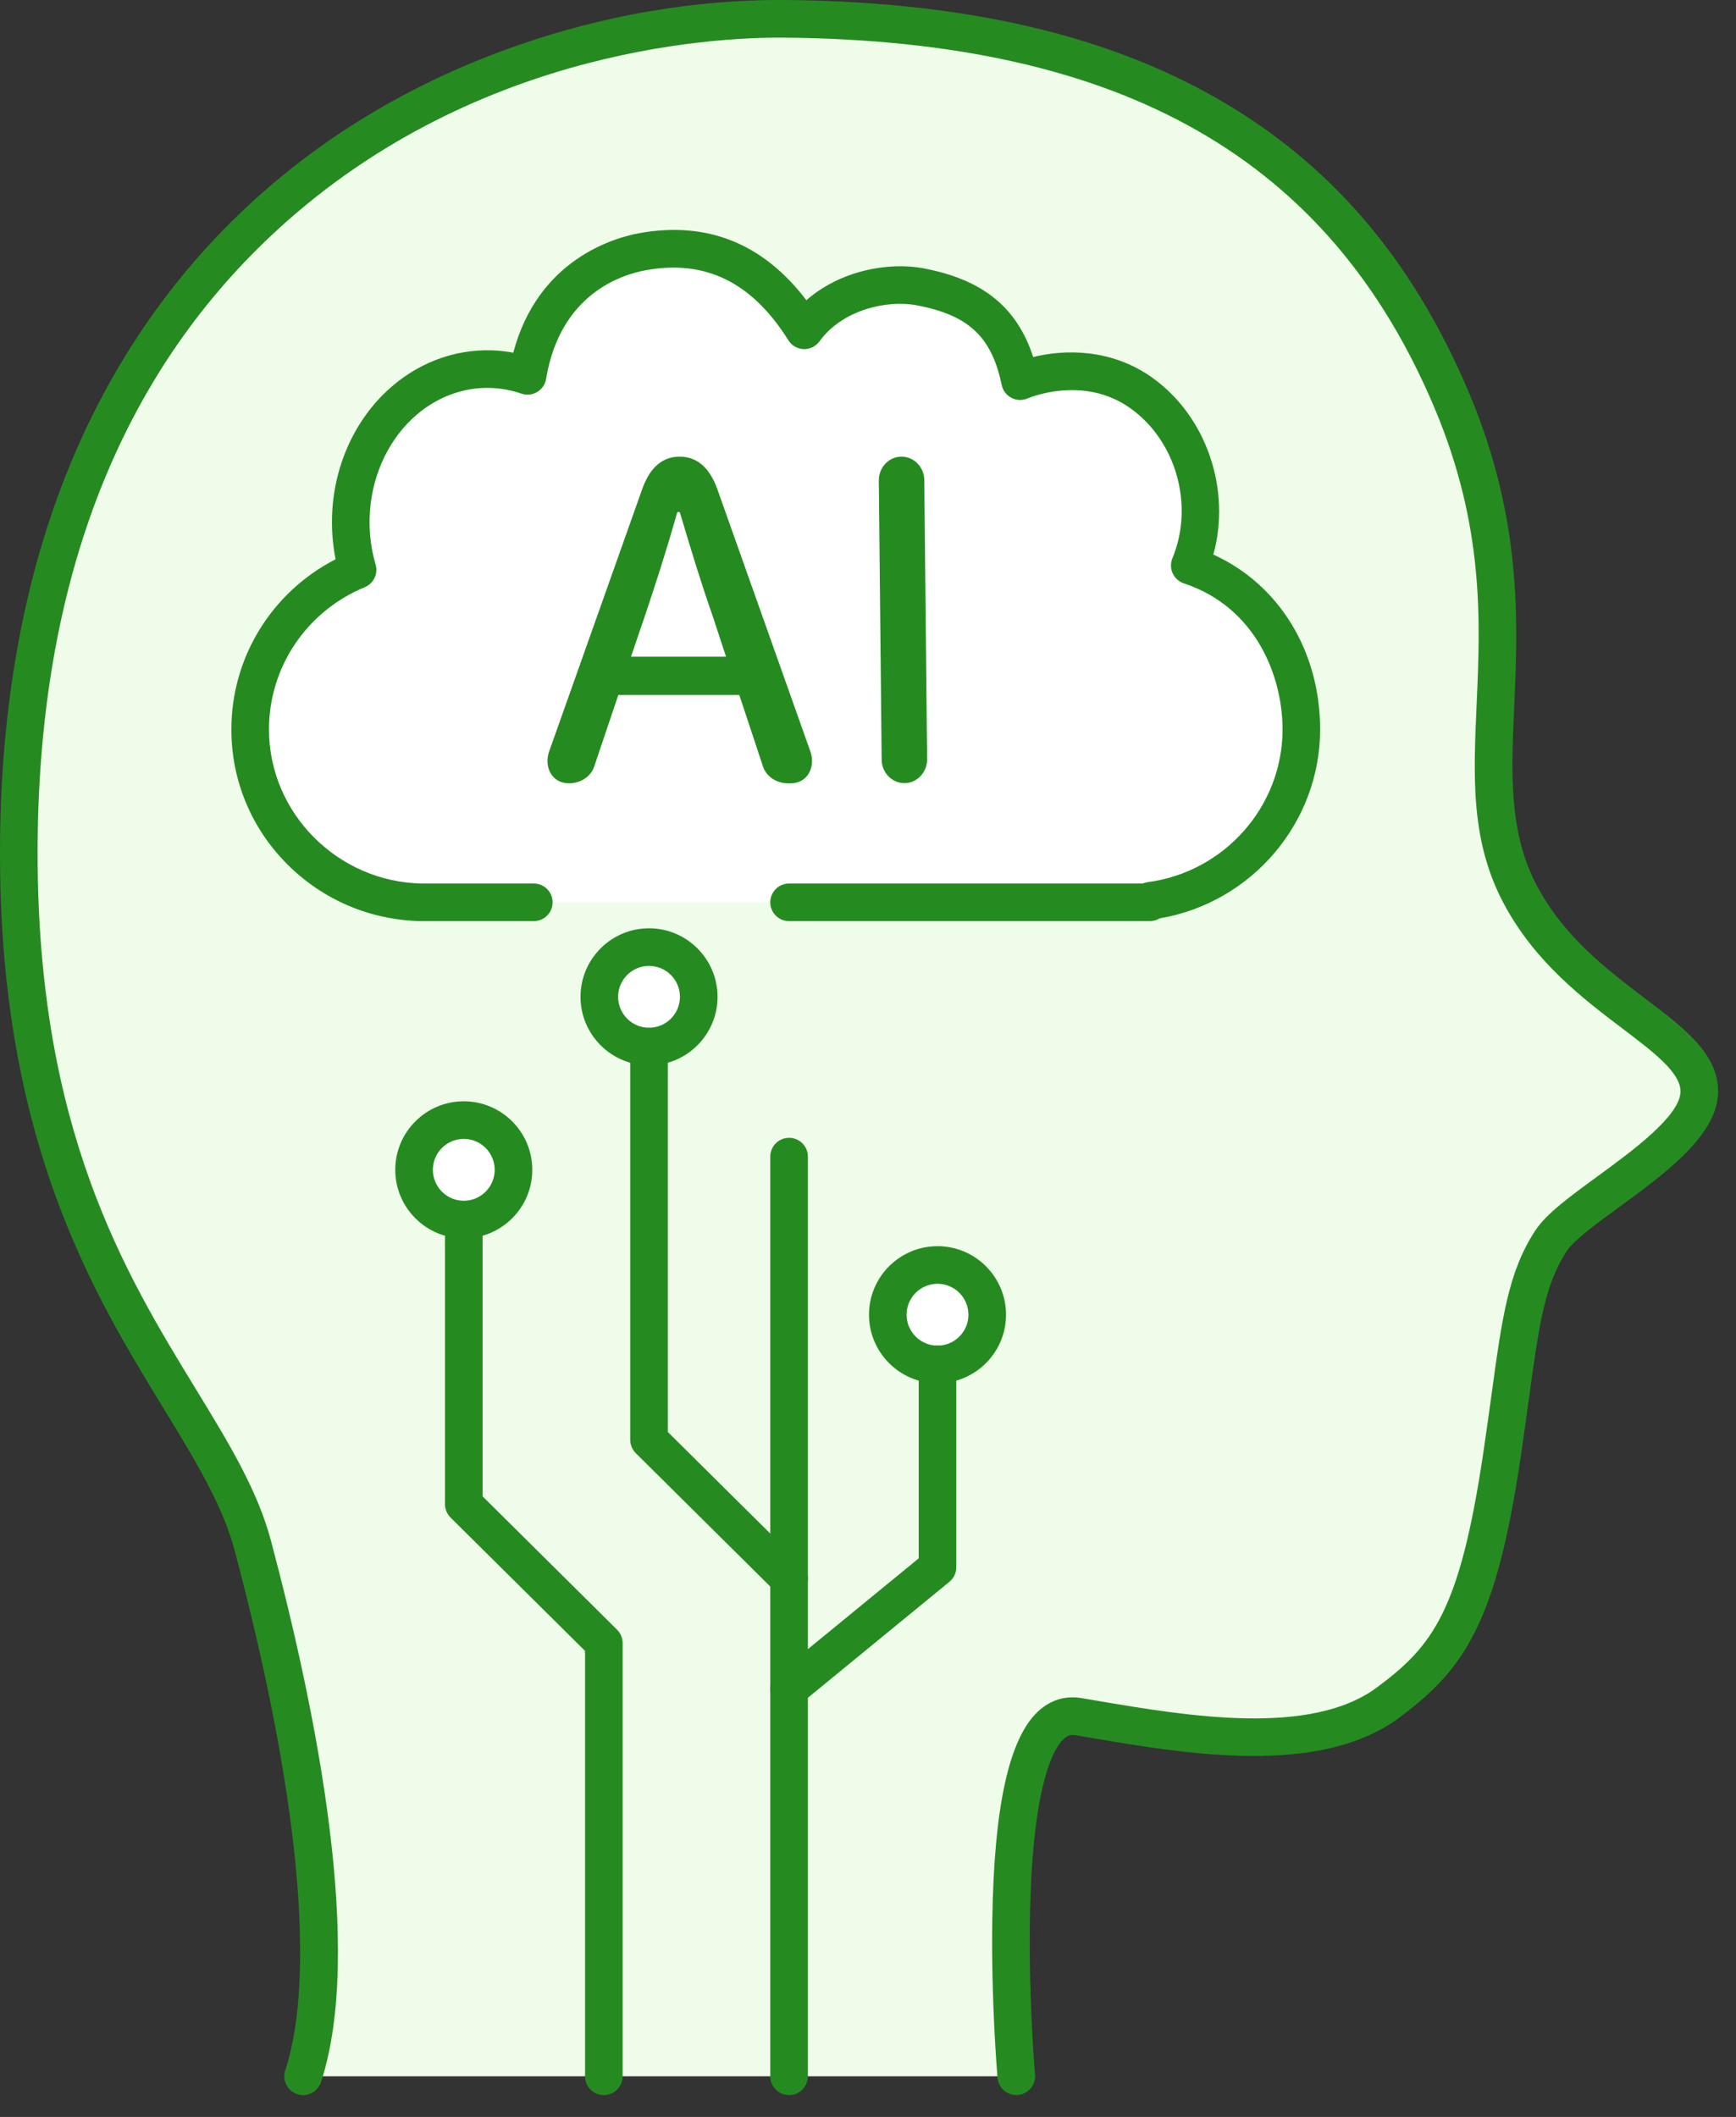
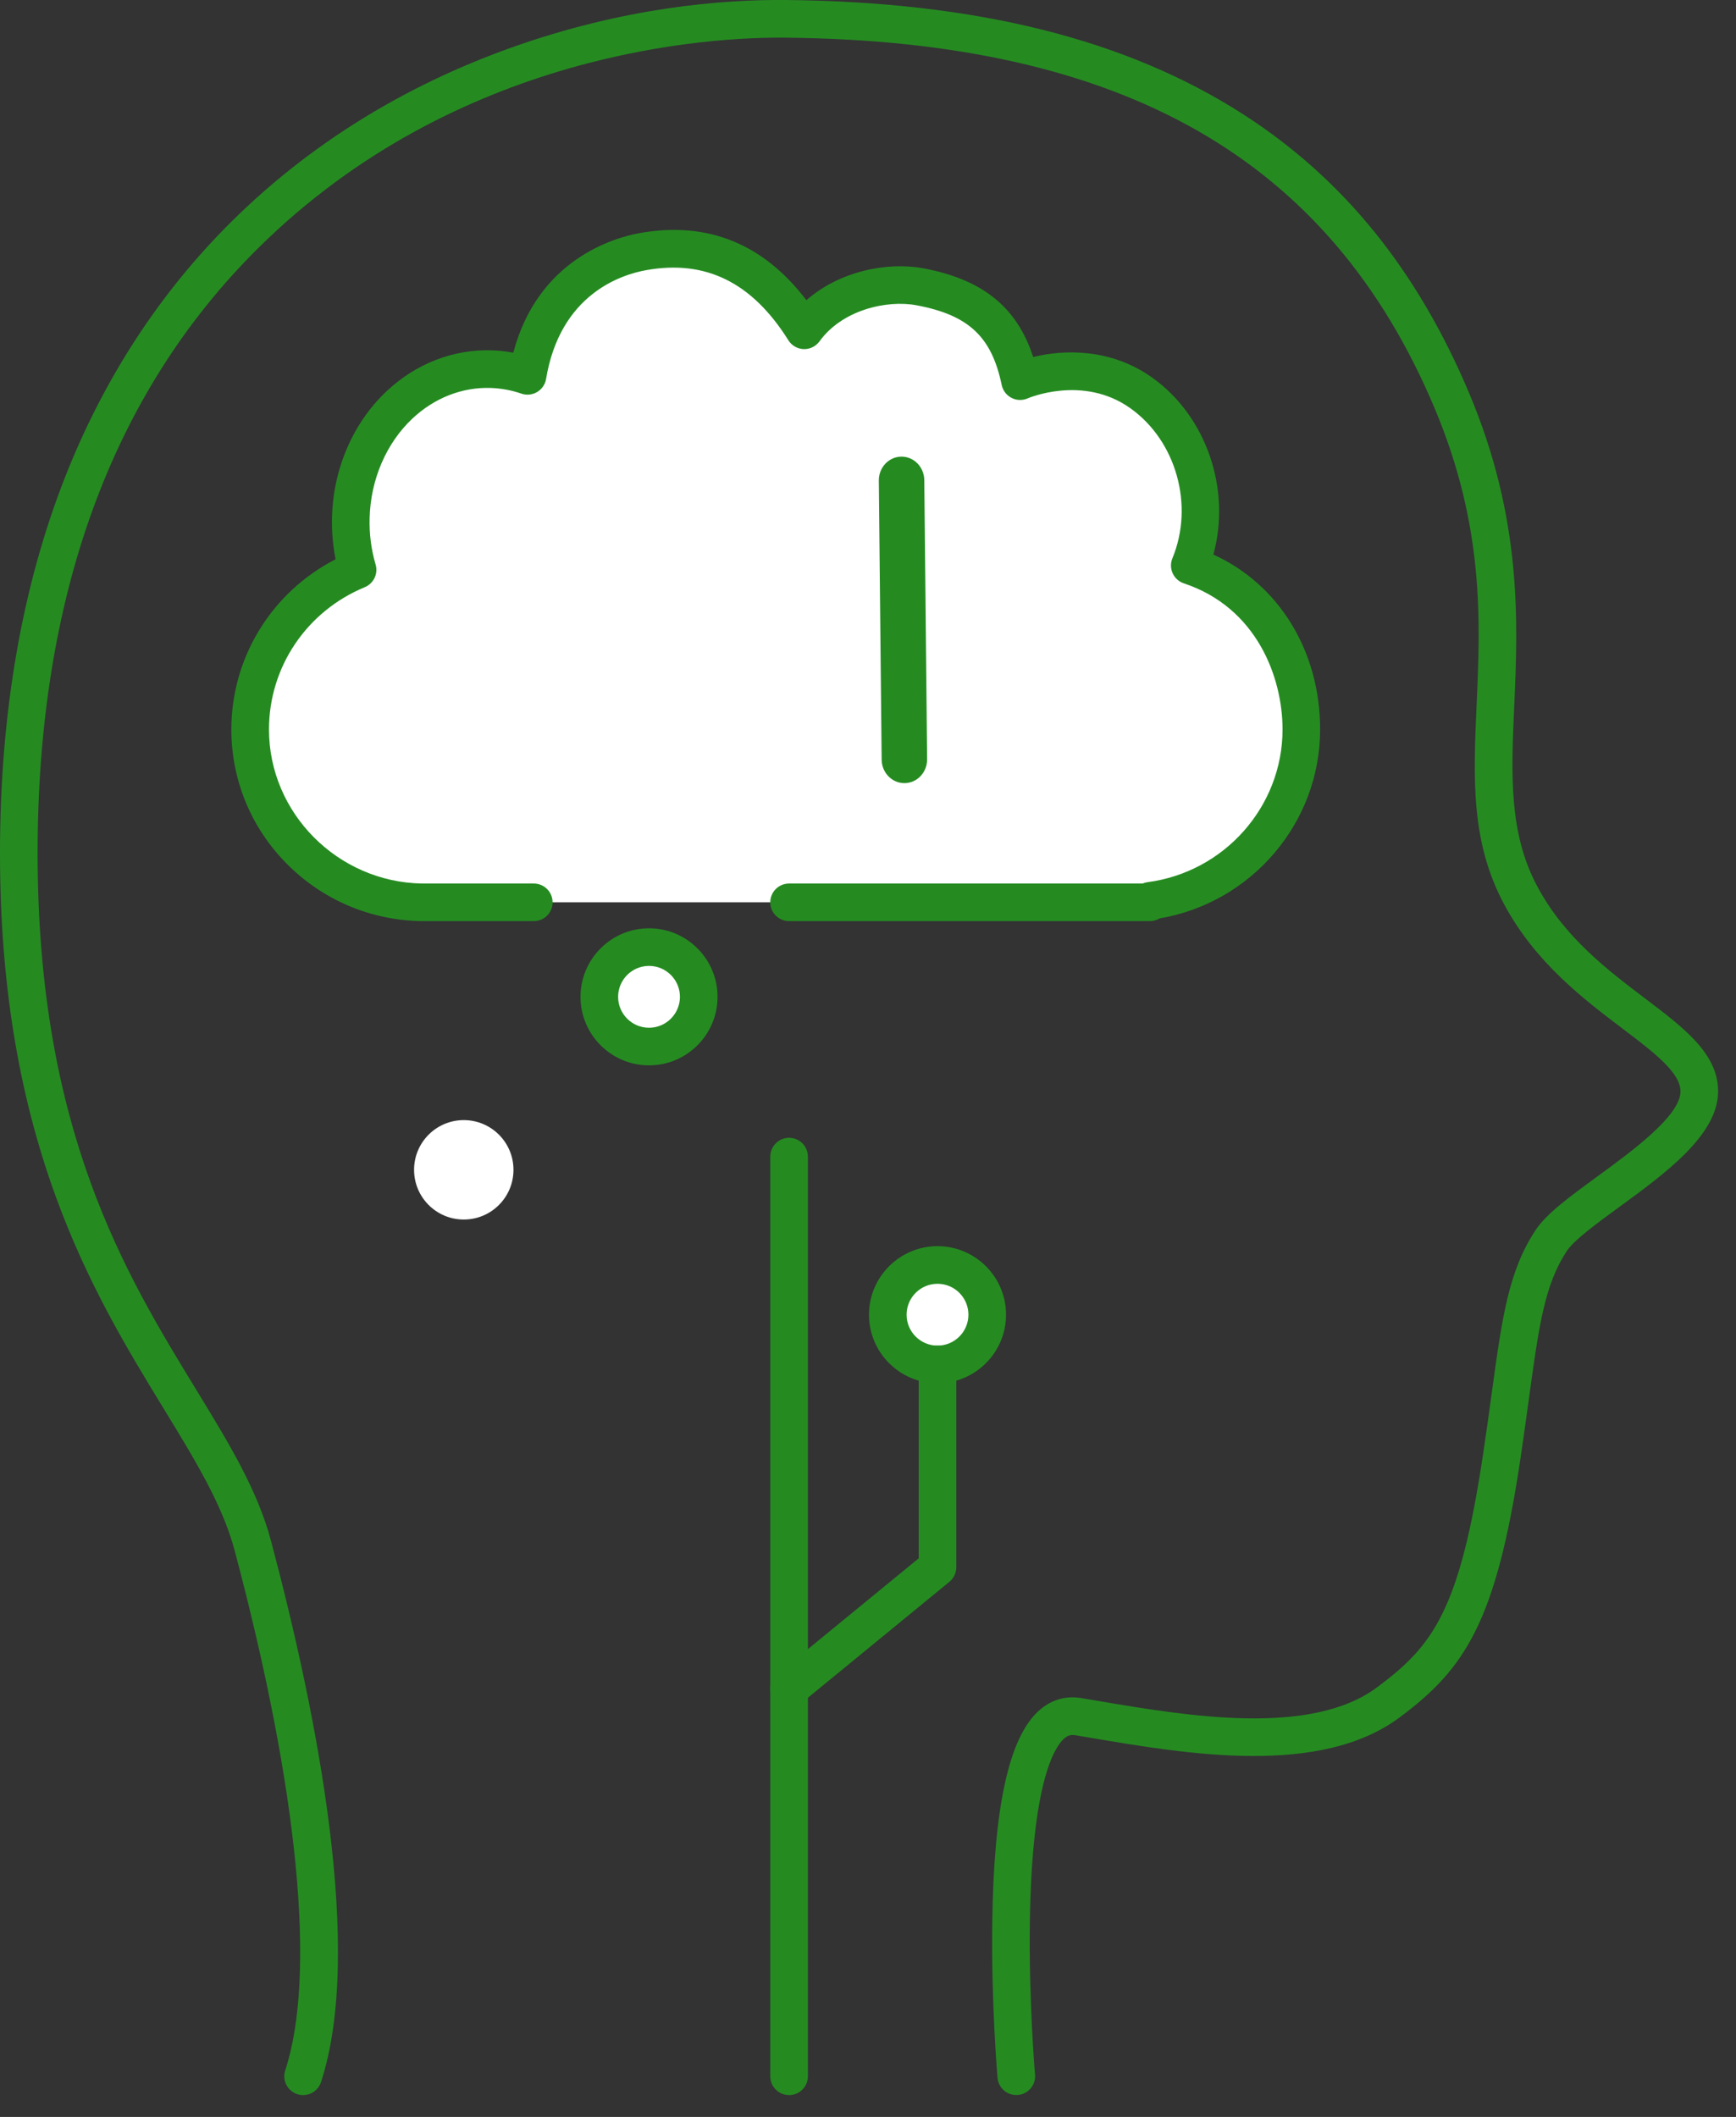
<svg xmlns="http://www.w3.org/2000/svg" width="73" height="89" viewBox="0 0 73 89" fill="none">
  <rect x="0" y="0" width="73" height="89" fill="#333333" stroke="none" />
  <g clip-path="url(#clip0_22_219)">
-     <path d="M42.736 87.291C42.736 87.291 41.377 71.509 45.34 72.171C49.303 72.832 55.134 73.987 58.38 71.571C60.891 69.703 62.135 68.043 63.154 61.204C63.867 56.418 63.943 54.103 65.229 52.152C66.248 50.608 71.451 48.154 71.457 45.887C71.464 43.453 66.352 42.136 63.946 37.641C61.078 32.281 65.043 26.325 61.055 16.851C57.238 7.784 49.703 0.949 33.018 0.791C21.016 0.678 0.79 8.38 0.79 35.868C0.79 53.182 8.914 58.526 10.632 64.985C13.078 74.18 14.255 82.686 12.745 87.291H42.735H42.736Z" fill="#F0FCEA" />
    <path d="M33.182 37.935H47.276C47.311 37.935 47.347 37.937 47.382 37.937C47.417 37.937 47.453 37.937 47.488 37.935H48.353V37.873C51.948 37.402 54.722 34.355 54.722 30.666C54.722 27.82 53.2 24.827 50.031 23.774C51.032 21.355 50.322 18.171 47.986 16.514C45.965 15.08 43.616 15.706 42.897 16.024C42.408 13.674 41.167 12.526 38.697 12.059C37.103 11.758 34.929 12.347 33.822 13.886C32.703 12.1 30.689 9.925 27.036 10.578C25.066 10.931 22.75 12.394 22.183 15.801C21.7 15.634 21.188 15.536 20.658 15.519C17.488 15.415 14.844 18.209 14.751 21.758C14.731 22.526 14.832 23.265 15.035 23.955C12.383 25.051 10.52 27.642 10.52 30.666C10.52 34.64 13.739 37.867 17.734 37.934H17.753C17.788 37.934 17.824 37.936 17.86 37.936C17.895 37.936 17.931 37.936 17.966 37.934H33.18L33.182 37.935Z" fill="white" />
    <path d="M12.746 88.081C12.664 88.081 12.582 88.069 12.499 88.041C12.085 87.905 11.858 87.459 11.994 87.044C13.307 83.038 12.552 75.277 9.868 65.188C9.357 63.267 8.212 61.393 6.886 59.225C5.381 56.762 3.675 53.97 2.324 50.247C0.761 45.933 0 41.23 0 35.867C0 29.989 0.923 24.663 2.745 20.038C4.371 15.908 6.725 12.299 9.74 9.311C12.991 6.092 16.936 3.637 21.467 2.014C26.241 0.305 30.388 -0.022 33.026 0C41.073 0.077 47.375 1.651 52.29 4.814C56.495 7.521 59.601 11.358 61.785 16.544C64.022 21.858 63.829 26.2 63.674 29.687C63.547 32.544 63.438 35.013 64.644 37.267C65.792 39.414 67.598 40.781 69.192 41.988C70.834 43.232 72.251 44.306 72.247 45.889C72.242 47.712 70.038 49.321 68.094 50.741C67.158 51.425 66.19 52.132 65.889 52.588C64.948 54.015 64.714 55.721 64.29 58.817C64.188 59.559 64.073 60.399 63.936 61.321C62.911 68.197 61.598 70.161 58.851 72.205C55.507 74.693 49.928 73.749 45.855 73.058C45.634 73.021 45.419 72.984 45.209 72.949C45.023 72.919 44.884 72.963 44.731 73.106C44.331 73.475 43.391 74.963 43.307 80.782C43.258 84.104 43.52 87.19 43.523 87.221C43.561 87.656 43.238 88.039 42.803 88.076C42.368 88.112 41.985 87.792 41.947 87.357C41.936 87.229 41.677 84.171 41.726 80.772C41.794 75.969 42.427 73.081 43.658 71.945C44.172 71.469 44.799 71.278 45.47 71.39C45.682 71.425 45.898 71.462 46.119 71.5C49.912 72.142 55.105 73.022 57.908 70.937C60.251 69.193 61.382 67.735 62.372 61.089C62.508 60.176 62.623 59.341 62.724 58.604C63.164 55.387 63.431 53.446 64.57 51.719C65.028 51.024 66.017 50.302 67.162 49.466C68.64 48.387 70.663 46.908 70.666 45.887C70.668 45.092 69.542 44.238 68.237 43.25C66.6 42.01 64.561 40.467 63.249 38.016C61.837 35.379 61.956 32.71 62.093 29.62C62.248 26.117 62.425 22.146 60.326 17.16C55.908 6.667 47.228 1.717 33.01 1.583C29.938 1.552 19.26 2.107 10.852 10.436C4.701 16.529 1.581 25.086 1.581 35.867C1.581 47.512 5.271 53.549 8.236 58.4C9.625 60.674 10.826 62.638 11.396 64.781C13.35 72.126 15.301 82.035 13.497 87.536C13.388 87.869 13.078 88.081 12.746 88.081Z" fill="#258B21" />
-     <path d="M28.583 19.199C29.631 19.199 30.015 20.164 30.165 20.566L34.07 31.573C34.306 32.208 33.99 32.933 33.239 32.933H33.143C32.655 32.933 32.224 32.647 32.086 32.23L31.088 29.217H26.001L24.984 32.233C24.845 32.648 24.416 32.932 23.93 32.932C23.179 32.932 22.862 32.206 23.099 31.572L27.004 20.565C27.153 20.163 27.529 19.198 28.585 19.198L28.583 19.199ZM26.535 27.607H30.53L29.954 25.856C29.462 24.454 29.028 23.017 28.595 21.563C28.588 21.538 28.562 21.521 28.533 21.521C28.504 21.521 28.477 21.539 28.47 21.564C28.057 23.035 27.604 24.454 27.131 25.856L26.535 27.607H26.535Z" fill="#258B21" />
    <path d="M38.042 32.924C37.514 32.931 37.081 32.49 37.074 31.939L36.955 20.209C36.948 19.657 37.37 19.205 37.898 19.198C38.426 19.191 38.86 19.632 38.867 20.183L38.986 31.913C38.993 32.465 38.571 32.917 38.042 32.924Z" fill="#258B21" />
    <path d="M27.292 43.998C28.446 43.998 29.382 43.062 29.382 41.908C29.382 40.753 28.446 39.817 27.292 39.817C26.137 39.817 25.201 40.753 25.201 41.908C25.201 43.062 26.137 43.998 27.292 43.998Z" fill="white" />
-     <path d="M39.423 57.362C40.577 57.362 41.513 56.426 41.513 55.272C41.513 54.117 40.577 53.182 39.423 53.182C38.268 53.182 37.333 54.117 37.333 55.272C37.333 56.426 38.268 57.362 39.423 57.362Z" fill="white" />
+     <path d="M39.423 57.362C40.577 57.362 41.513 56.426 41.513 55.272C41.513 54.117 40.577 53.182 39.423 53.182C38.268 53.182 37.333 54.117 37.333 55.272C37.333 56.426 38.268 57.362 39.423 57.362" fill="white" />
    <path d="M19.502 51.271C20.657 51.271 21.592 50.335 21.592 49.181C21.592 48.026 20.657 47.091 19.502 47.091C18.348 47.091 17.412 48.026 17.412 49.181C17.412 50.335 18.348 51.271 19.502 51.271Z" fill="white" />
    <path d="M27.292 44.789C25.703 44.789 24.411 43.497 24.411 41.908C24.411 40.319 25.703 39.027 27.292 39.027C28.881 39.027 30.173 40.319 30.173 41.908C30.173 43.497 28.881 44.789 27.292 44.789ZM27.292 40.608C26.575 40.608 25.992 41.191 25.992 41.908C25.992 42.624 26.575 43.208 27.292 43.208C28.008 43.208 28.592 42.624 28.592 41.908C28.592 41.191 28.008 40.608 27.292 40.608Z" fill="#258B21" />
    <path d="M39.423 58.153C37.834 58.153 36.542 56.861 36.542 55.272C36.542 53.683 37.834 52.391 39.423 52.391C41.012 52.391 42.304 53.683 42.304 55.272C42.304 56.861 41.012 58.153 39.423 58.153ZM39.423 53.972C38.706 53.972 38.123 54.555 38.123 55.272C38.123 55.989 38.706 56.572 39.423 56.572C40.14 56.572 40.723 55.989 40.723 55.272C40.723 54.555 40.14 53.972 39.423 53.972Z" fill="#258B21" />
-     <path d="M33.182 67.162C32.98 67.162 32.779 67.085 32.625 66.933L26.735 61.093C26.586 60.944 26.501 60.742 26.501 60.531V43.999C26.501 43.562 26.855 43.209 27.292 43.209C27.728 43.209 28.082 43.562 28.082 43.999V60.202L33.739 65.81C34.049 66.118 34.05 66.618 33.743 66.928C33.588 67.084 33.385 67.162 33.182 67.162Z" fill="#258B21" />
-     <path d="M19.502 52.062C17.913 52.062 16.621 50.77 16.621 49.181C16.621 47.592 17.913 46.3 19.502 46.3C21.091 46.3 22.383 47.592 22.383 49.181C22.383 50.77 21.091 52.062 19.502 52.062ZM19.502 47.881C18.785 47.881 18.202 48.464 18.202 49.181C18.202 49.898 18.785 50.481 19.502 50.481C20.219 50.481 20.802 49.898 20.802 49.181C20.802 48.464 20.219 47.881 19.502 47.881Z" fill="#258B21" />
-     <path d="M25.392 88.081C24.955 88.081 24.602 87.727 24.602 87.291V69.407L18.945 63.799C18.796 63.65 18.712 63.448 18.712 63.237V51.392C18.712 50.955 19.066 50.601 19.502 50.601C19.939 50.601 20.293 50.955 20.293 51.392V62.908L25.949 68.516C26.098 68.665 26.182 68.867 26.182 69.077V87.291C26.182 87.727 25.828 88.081 25.392 88.081Z" fill="#258B21" />
    <path d="M33.182 71.793C32.954 71.793 32.727 71.695 32.57 71.503C32.294 71.166 32.343 70.667 32.681 70.39L38.632 65.515V57.361C38.632 56.925 38.986 56.571 39.423 56.571C39.859 56.571 40.213 56.925 40.213 57.361V65.889C40.213 66.126 40.107 66.35 39.924 66.5L33.683 71.613C33.536 71.733 33.359 71.792 33.182 71.792V71.793Z" fill="#258B21" />
    <path d="M33.182 88.081C32.745 88.081 32.391 87.727 32.391 87.291V48.626C32.391 48.189 32.745 47.835 33.182 47.835C33.618 47.835 33.972 48.189 33.972 48.626V87.291C33.972 87.727 33.618 88.081 33.182 88.081Z" fill="#258B21" />
    <path d="M47.382 38.726C47.352 38.726 47.322 38.726 47.293 38.725H47.269H33.181C32.744 38.725 32.39 38.371 32.39 37.935C32.39 37.498 32.744 37.145 33.181 37.145H47.275C47.275 37.145 47.283 37.145 47.286 37.145H47.319C47.36 37.145 47.402 37.145 47.444 37.145H47.476C47.476 37.145 47.484 37.145 47.488 37.145H48.045C48.109 37.117 48.178 37.099 48.25 37.089C51.489 36.665 53.932 33.904 53.932 30.667C53.932 28.47 52.845 25.543 49.782 24.525C49.574 24.456 49.403 24.303 49.312 24.103C49.221 23.904 49.216 23.675 49.3 23.473C50.223 21.244 49.46 18.53 47.528 17.16C45.539 15.747 43.239 16.738 43.215 16.748C42.997 16.844 42.746 16.837 42.535 16.727C42.322 16.618 42.171 16.419 42.122 16.185C41.7 14.156 40.733 13.249 38.55 12.836C37.27 12.595 35.403 13.042 34.463 14.348C34.309 14.561 34.06 14.685 33.797 14.677C33.533 14.668 33.291 14.529 33.152 14.306C31.628 11.875 29.674 10.909 27.176 11.357C26.106 11.548 23.554 12.377 22.963 15.931C22.926 16.16 22.788 16.361 22.588 16.48C22.388 16.6 22.147 16.625 21.926 16.549C21.508 16.405 21.073 16.325 20.633 16.31C19.433 16.27 18.263 16.73 17.337 17.602C16.239 18.638 15.585 20.161 15.543 21.78C15.525 22.448 15.61 23.106 15.795 23.734C15.909 24.121 15.712 24.533 15.338 24.687C12.892 25.698 11.311 28.045 11.311 30.667C11.311 34.179 14.199 37.086 17.748 37.145C17.754 37.145 17.76 37.145 17.766 37.145H17.798C17.839 37.145 17.881 37.145 17.923 37.145H17.955C17.955 37.145 17.963 37.145 17.967 37.145H22.446C22.883 37.145 23.237 37.498 23.237 37.935C23.237 38.371 22.883 38.725 22.446 38.725H17.95C17.89 38.727 17.831 38.727 17.771 38.725H17.735C17.723 38.725 17.711 38.725 17.7 38.725C15.566 38.683 13.567 37.831 12.068 36.323C10.56 34.806 9.729 32.797 9.729 30.667C9.729 27.631 11.429 24.892 14.113 23.512C13.997 22.933 13.946 22.339 13.962 21.738C14.014 19.7 14.85 17.773 16.252 16.452C17.486 15.288 19.06 14.677 20.684 14.729C20.986 14.739 21.287 14.772 21.584 14.828C22.629 10.874 25.873 9.984 26.896 9.8C29.742 9.291 32.097 10.239 33.909 12.622C35.309 11.391 37.33 10.996 38.843 11.283C41.316 11.75 42.766 12.913 43.446 15.01C44.759 14.685 46.719 14.646 48.442 15.869C50.743 17.502 51.774 20.588 51.022 23.315C53.775 24.564 55.512 27.367 55.512 30.666C55.512 34.591 52.632 37.953 48.763 38.61C48.643 38.682 48.503 38.725 48.352 38.725H47.47C47.44 38.725 47.41 38.726 47.38 38.726H47.382Z" fill="#258B21" />
  </g>
  <defs>
    <clipPath id="clip0_22_219">
      <rect width="72.248" height="88.081" fill="white" />
    </clipPath>
  </defs>
</svg>